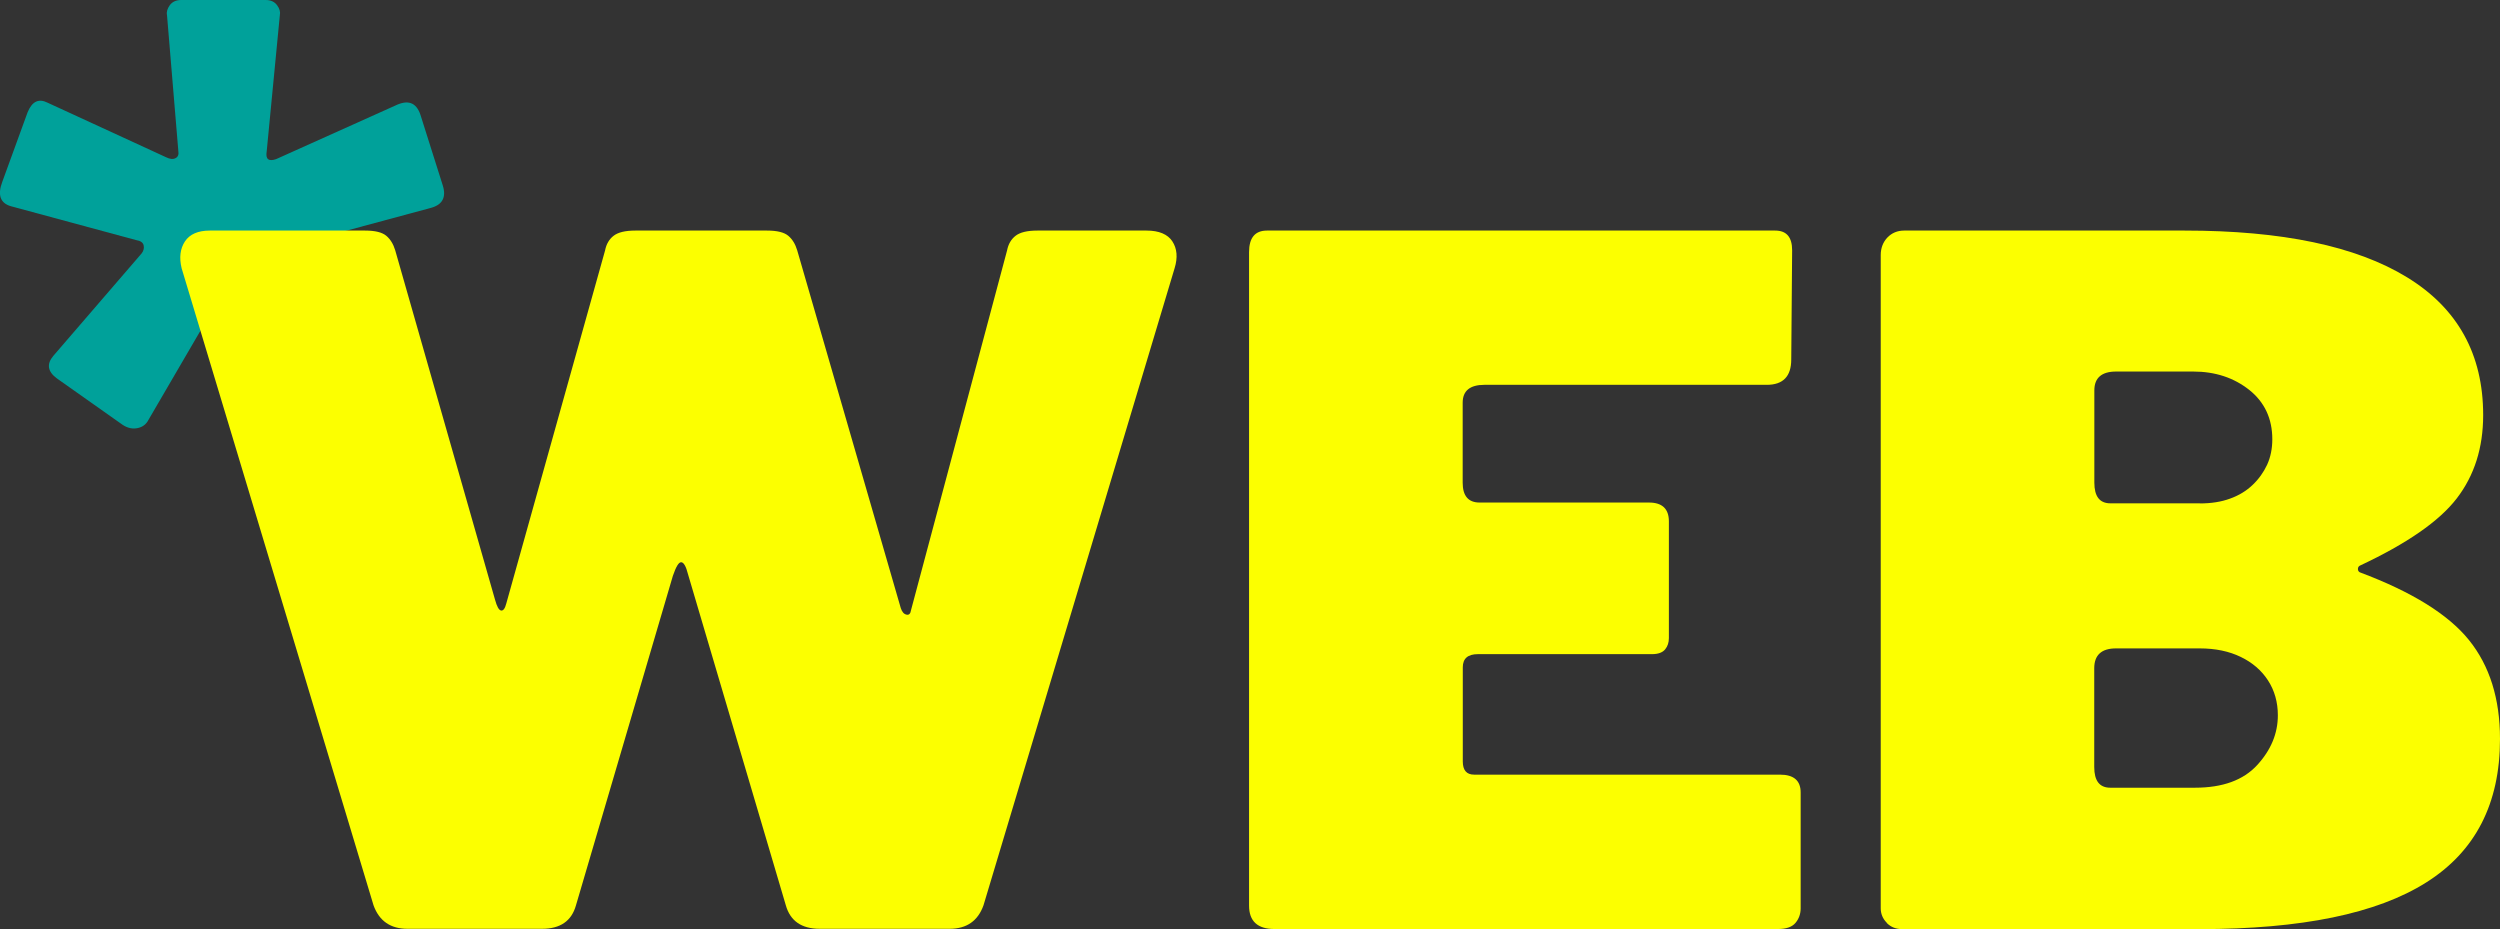
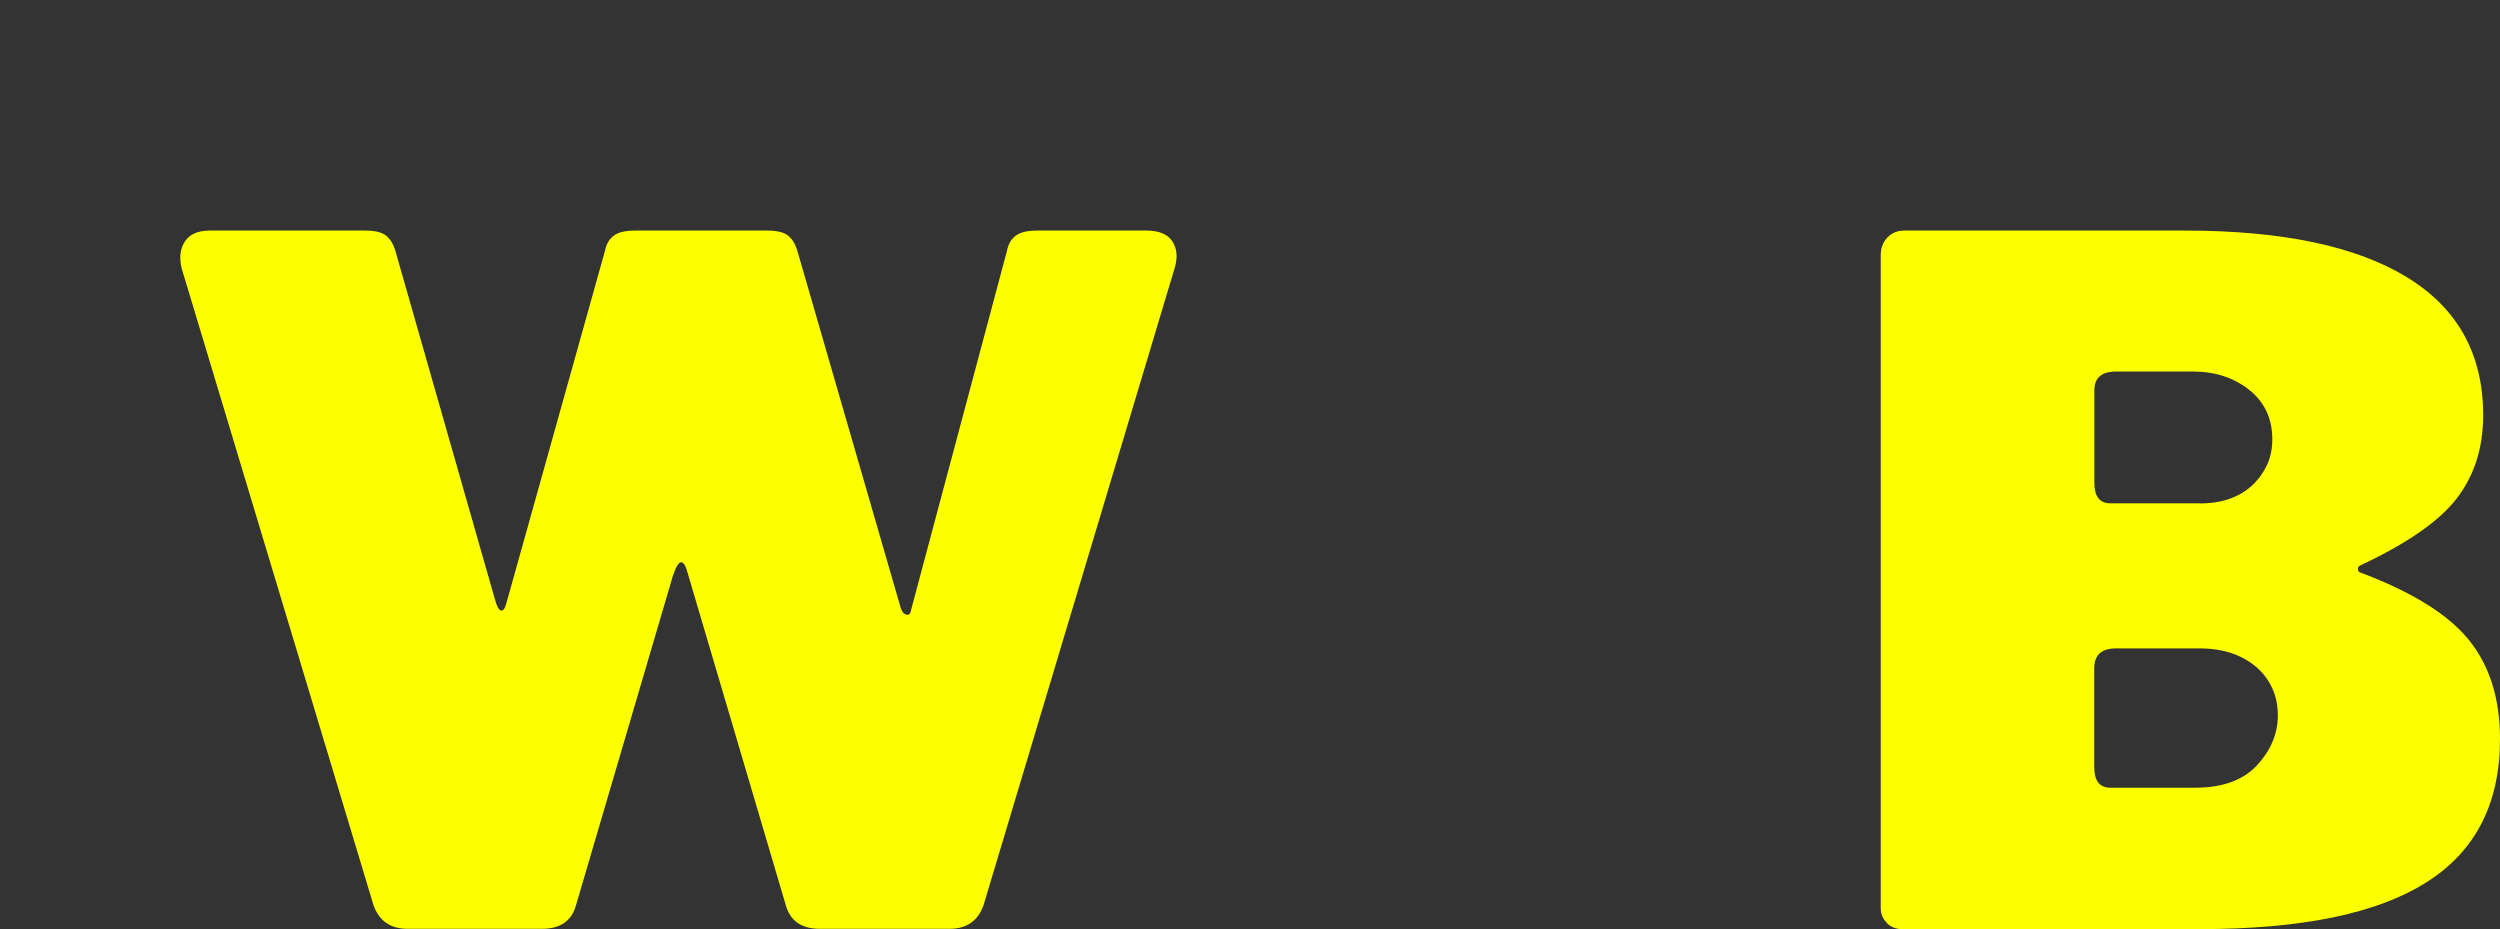
<svg xmlns="http://www.w3.org/2000/svg" id="Ebene_1" data-name="Ebene 1" viewBox="0 0 225.75 83.9">
  <rect x="0" y="0" width="225.75" height="83.9" fill="#333333" stroke="none" />
  <defs>
    <style>
      .cls-1 {
        fill: #00a19a;
      }

      .cls-1, .cls-2 {
        stroke-width: 0px;
      }

      .cls-2 {
        fill: #fcff00;
      }
    </style>
  </defs>
-   <path class="cls-1" d="m20.62,27.29c-.11-.23-.28-.34-.51-.34s-.4.11-.51.34l-6.29,10.79c-.23.34-.57.54-1.02.6-.45.06-.91-.08-1.36-.42l-5.78-4.08c-.85-.62-.96-1.3-.34-2.04l7.99-9.27c.17-.23.23-.47.17-.72-.06-.25-.28-.41-.68-.47L.98,18.62c-.96-.28-1.22-1.02-.77-2.21l2.29-6.29c.4-.96.99-1.25,1.79-.85l10.71,4.93c.34.17.62.2.85.08.23-.11.31-.34.25-.68l-1.02-12.24c-.06-.28.03-.58.25-.89.23-.31.57-.47,1.02-.47h7.65c.45,0,.79.16,1.02.47s.31.61.25.89l-1.19,12.33c-.11.68.17.91.85.68l10.97-4.93c1.08-.45,1.78-.09,2.12,1.1l1.96,6.2c.34,1.08-.03,1.76-1.1,2.04l-11.05,2.98c-.28.06-.44.21-.47.47-.03.25.07.5.3.72l7.65,8.93c.28.34.38.74.3,1.19-.08.45-.44.91-1.06,1.36l-5.01,3.48c-.57.4-1.1.57-1.62.51-.51-.06-.88-.25-1.1-.6l-6.21-10.54h.01Z" />
  <g>
    <path class="cls-2" d="m105.86,21.79c.43.65.5,1.46.21,2.42l-17.26,57.54c-.51,1.42-1.53,2.12-3.06,2.12h-11.73c-1.64,0-2.66-.71-3.06-2.12l-8.84-29.92c-.17-.68-.37-1.03-.59-1.06-.23-.03-.48.38-.77,1.23l-8.75,29.75c-.4,1.42-1.42,2.12-3.06,2.12h-12.16c-1.53,0-2.55-.71-3.06-2.12L16.4,24.22c-.23-.96-.13-1.77.3-2.42.43-.65,1.18-.98,2.25-.98h14.02c.91,0,1.54.16,1.91.47s.64.75.81,1.32l9.01,31.54c.17.62.35.95.55.98.2.03.35-.18.47-.64l8.92-31.88c.11-.57.37-1.01.77-1.32.4-.31,1.05-.47,1.96-.47h11.9c.91,0,1.54.16,1.91.47.37.31.64.75.81,1.32l9.35,32.3c.11.34.28.54.51.59.23.06.37-.08.42-.42l8.67-32.47c.11-.57.37-1.01.77-1.32.4-.31,1.05-.47,1.96-.47h9.86c1.13,0,1.91.33,2.34.98h0Z" />
-     <path class="cls-2" d="m114.4,20.82h45.9c1.02,0,1.53.59,1.53,1.78l-.08,9.86c0,1.53-.74,2.29-2.21,2.29h-25.5c-1.3,0-1.96.54-1.96,1.61v7.23c0,1.19.51,1.79,1.53,1.79h15.3c1.19,0,1.79.57,1.79,1.7v10.54c0,.4-.11.74-.34,1.02s-.62.43-1.19.43h-15.72c-.91,0-1.36.4-1.36,1.19v8.5c0,.79.34,1.19,1.02,1.19h27.62c1.25,0,1.87.54,1.87,1.61v10.46c0,.51-.16.95-.47,1.32s-.84.55-1.57.55h-45.48c-1.53,0-2.29-.71-2.29-2.12V22.77c0-1.3.54-1.95,1.62-1.95h0Z" />
    <path class="cls-2" d="m170.38,83.33c-.37-.37-.55-.81-.55-1.32V23.03c0-.62.2-1.15.59-1.57.4-.42.91-.64,1.53-.64h25.33c8.78,0,15.47,1.4,20.06,4.21,4.59,2.8,6.89,6.96,6.89,12.45,0,2.95-.79,5.45-2.38,7.52-1.59,2.07-4.51,4.09-8.76,6.08-.11.06-.17.16-.17.3s.06.24.17.3c4.7,1.76,7.99,3.8,9.86,6.12s2.8,5.3,2.8,8.93c0,5.84-2.22,10.16-6.67,12.96-4.45,2.81-11.26,4.21-20.44,4.21h-26.86c-.57,0-1.03-.18-1.4-.55v-.02Zm28.26-37.87c1.02,0,1.93-.14,2.72-.43.79-.28,1.47-.69,2.04-1.23.57-.54,1-1.15,1.32-1.83.31-.68.47-1.45.47-2.3,0-1.87-.7-3.36-2.08-4.46-1.39-1.1-3.07-1.66-5.06-1.66h-6.97c-1.3,0-1.96.57-1.96,1.7v8.33c0,1.25.48,1.87,1.45,1.87h8.08,0Zm-.43,25.67c2.49,0,4.36-.68,5.61-2.04s1.87-2.86,1.87-4.5c0-1.19-.3-2.24-.89-3.15s-1.42-1.62-2.46-2.12c-1.05-.51-2.28-.77-3.7-.77h-7.57c-1.3,0-1.96.6-1.96,1.79v8.92c0,1.25.48,1.87,1.45,1.87h7.65Z" />
  </g>
</svg>